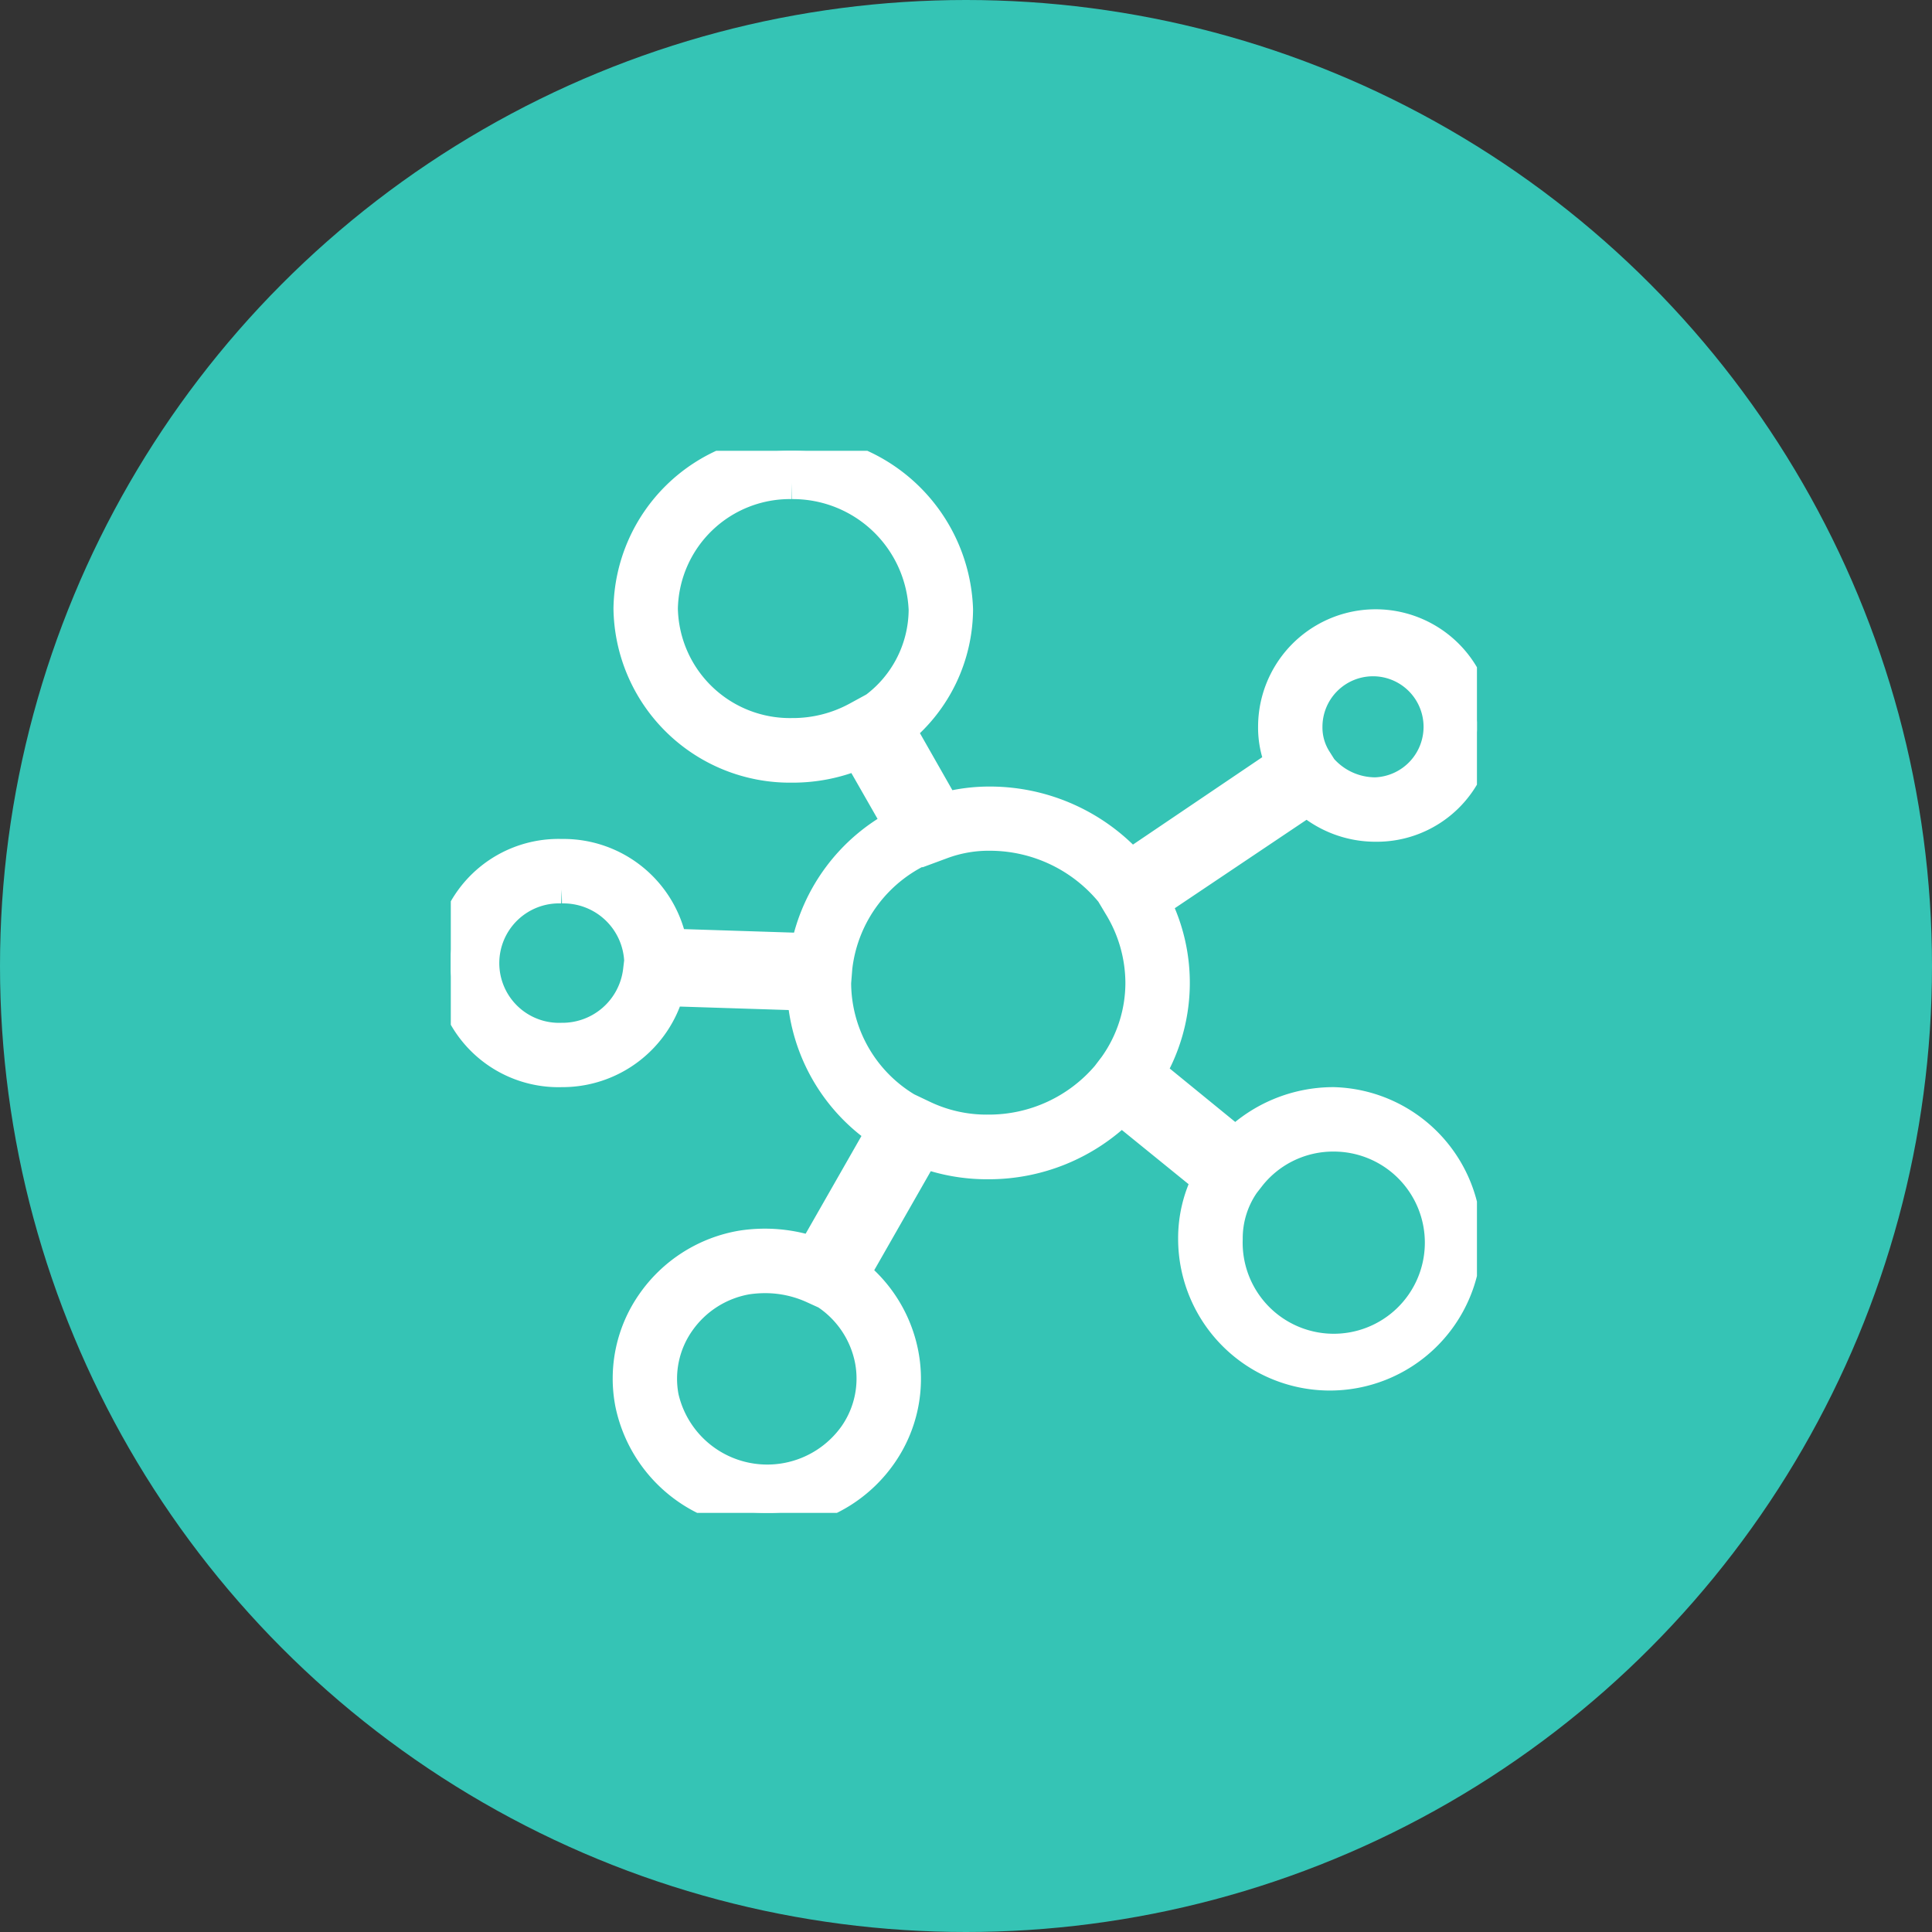
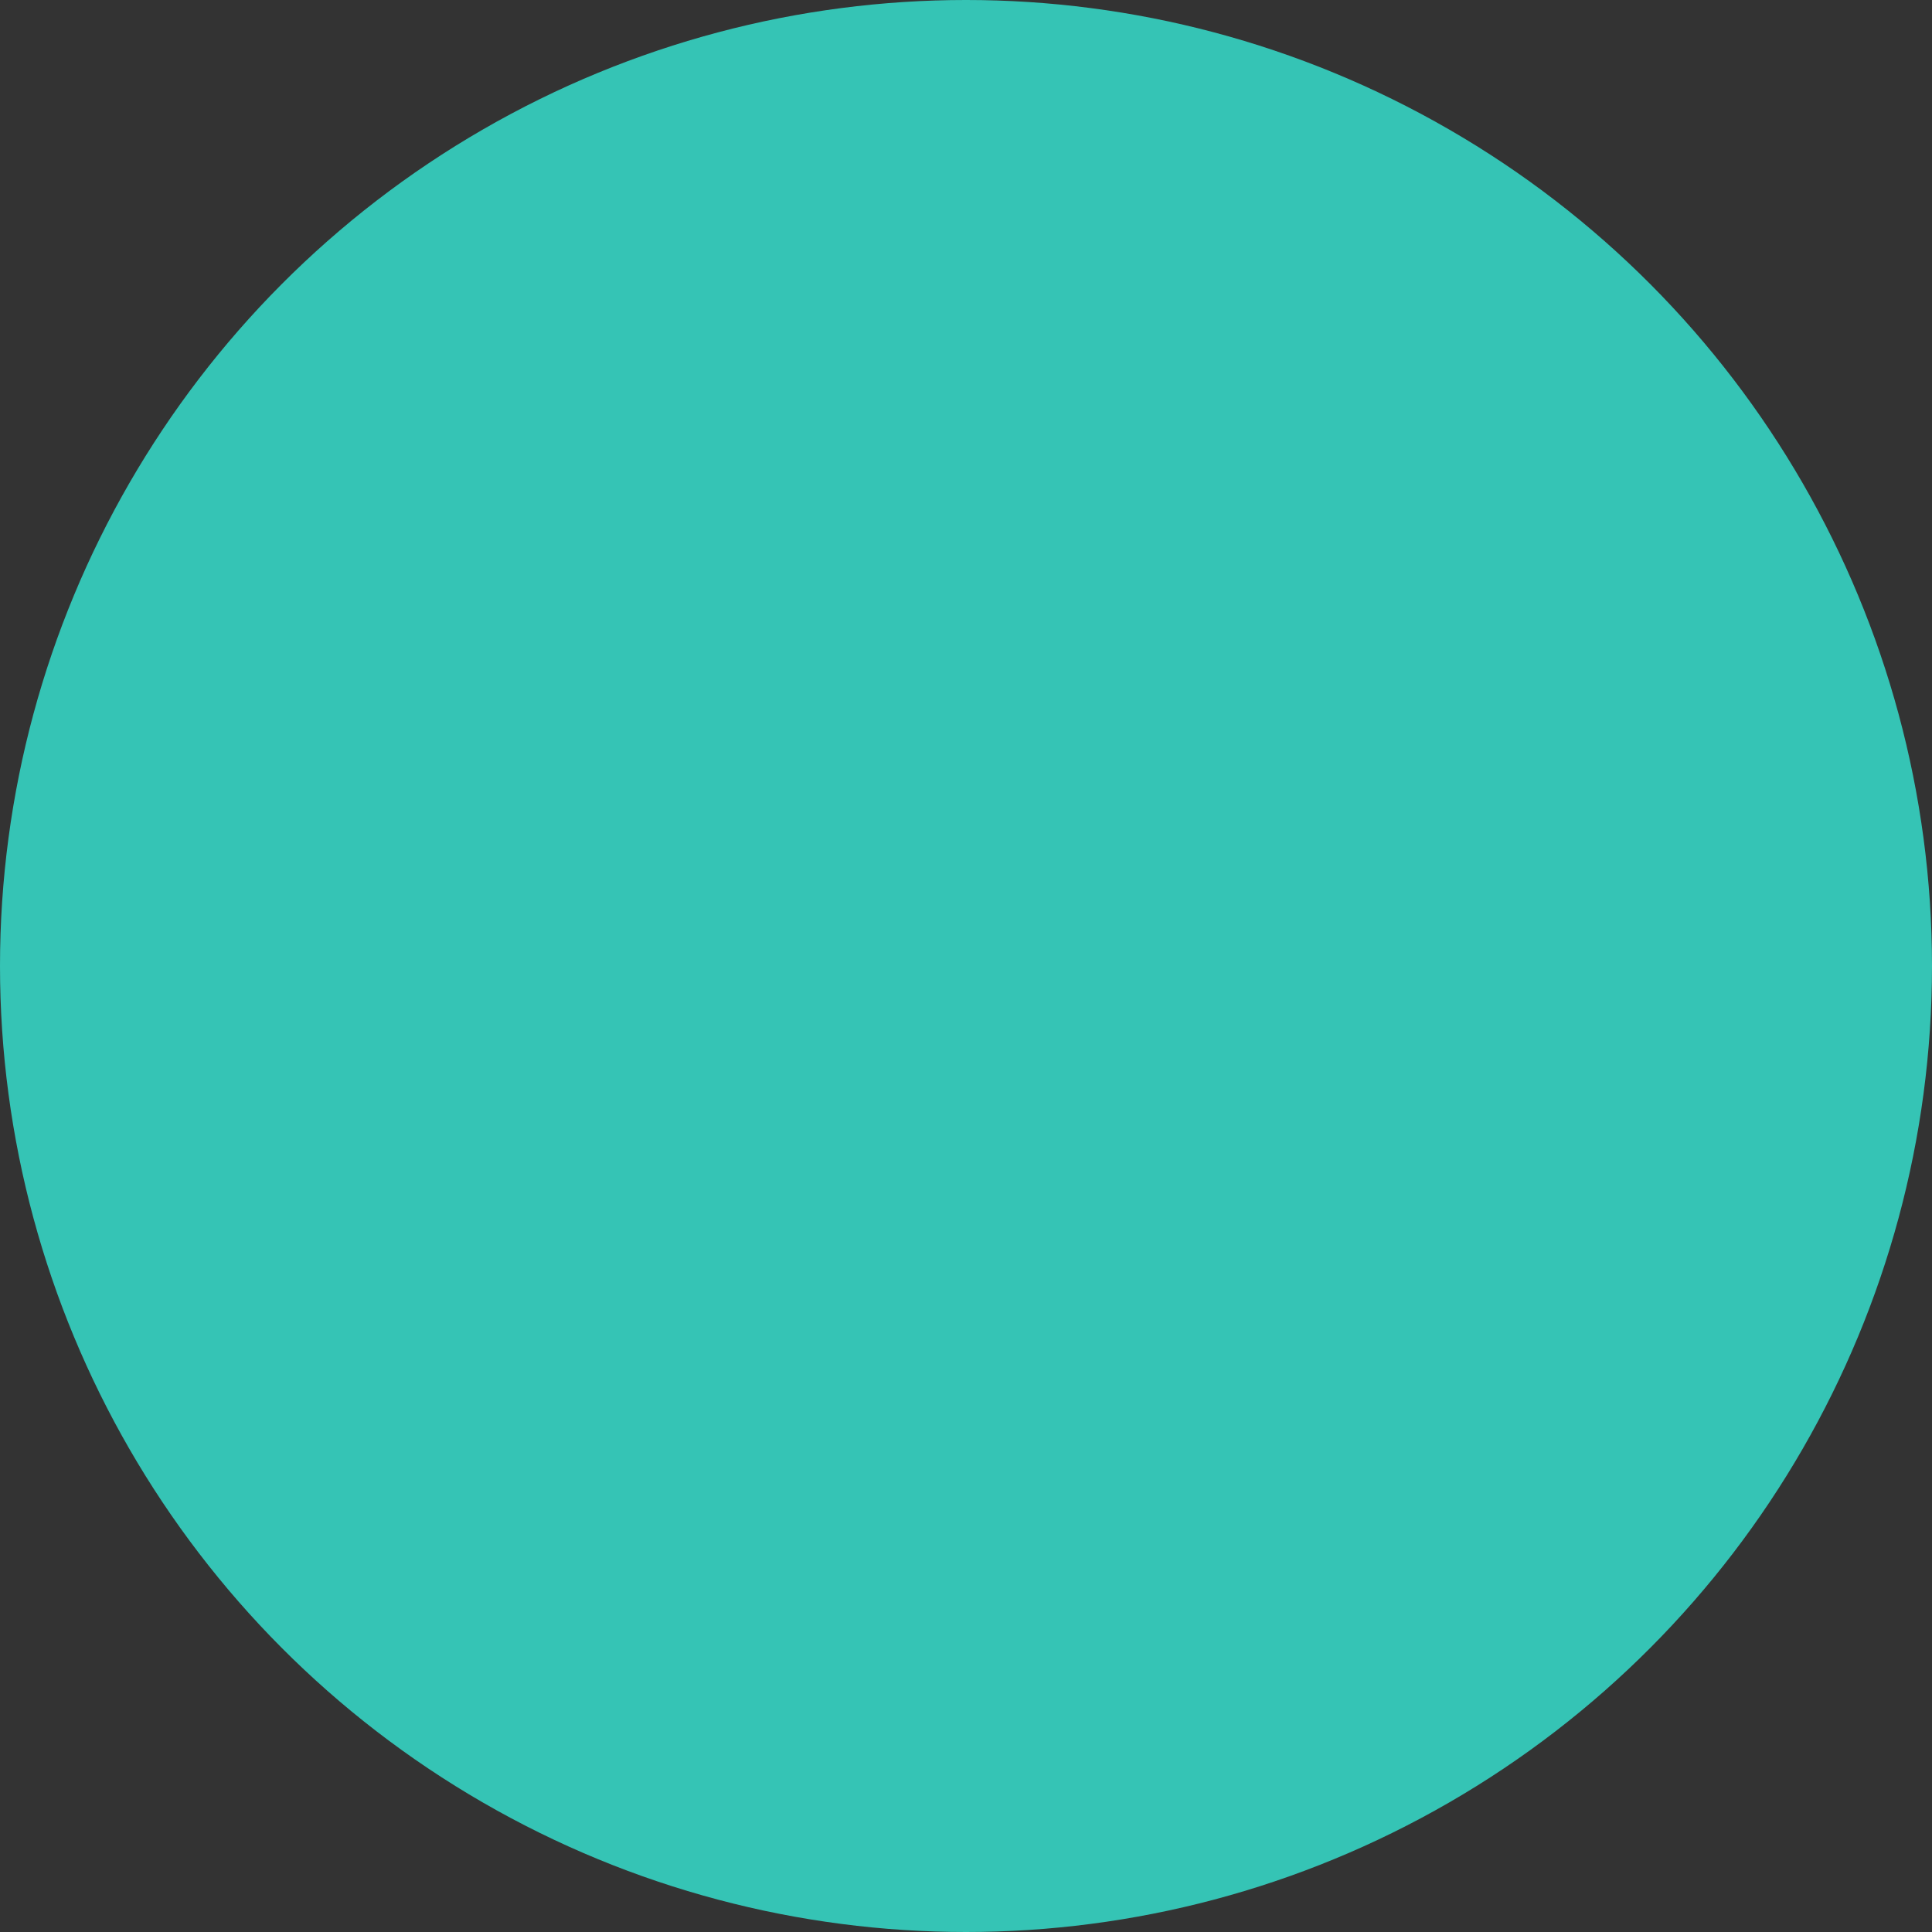
<svg xmlns="http://www.w3.org/2000/svg" width="60" height="60" viewBox="0 0 60 60">
  <rect x="0" y="0" width="60" height="60" fill="#333333" stroke="none" />
  <defs>
    <clipPath id="clip-path">
      <rect id="Rectangle_5969" data-name="Rectangle 5969" width="31.868" height="32.984" transform="translate(0 0)" fill="#fff" stroke="#fff" stroke-width="1" />
    </clipPath>
  </defs>
  <g id="Scalability_icon" data-name="Scalability icon" transform="translate(-801 -6050)">
    <g id="Group_32583" data-name="Group 32583" transform="translate(0 3518)">
      <circle id="Ellipse_1957" data-name="Ellipse 1957" cx="30" cy="30" r="30" transform="translate(801 2532)" fill="#35c4b5" />
      <g id="Group_32607" data-name="Group 32607" transform="translate(815 2546)">
        <g id="Group_32606" data-name="Group 32606" clip-path="url(#clip-path)">
-           <path id="Path_46055" data-name="Path 46055" d="M9.819,32.984a4.261,4.261,0,0,1-4.217-3.4,4.074,4.074,0,0,1,.656-3.1,4.24,4.24,0,0,1,2.776-1.771,4.671,4.671,0,0,1,2.224.193l2.152-3.769a5.537,5.537,0,0,1-2.463-4.255l-4.19-.134a3.411,3.411,0,0,1-3.312,2.514,3.355,3.355,0,1,1,0-6.707,3.4,3.4,0,0,1,3.4,2.787l4.208.135a5.582,5.582,0,0,1,2.881-3.863L12.662,9.389a5.206,5.206,0,0,1-2.068.417A4.98,4.98,0,0,1,5.552,4.9,4.979,4.979,0,0,1,10.594,0a5.1,5.1,0,0,1,5.125,4.927,4.874,4.874,0,0,1-1.784,3.738l1.392,2.446a5.436,5.436,0,0,1,1.449-.184,5.885,5.885,0,0,1,4.341,1.952L25.8,9.713a2.823,2.823,0,0,1-.229-1.141,3.15,3.15,0,0,1,6.3,0,3.113,3.113,0,0,1-3.149,3.069,3.2,3.2,0,0,1-2.122-.8l-4.749,3.187a5.484,5.484,0,0,1-.161,5.281L24.375,21.5a4.343,4.343,0,0,1,3.04-1.238,4.212,4.212,0,1,1-4.327,4.209,3.966,3.966,0,0,1,.441-1.839l-2.71-2.2a5.84,5.84,0,0,1-4.128,1.691,5.682,5.682,0,0,1-2.016-.354l-2.162,3.786a4.2,4.2,0,0,1,1.514,2.493,4.077,4.077,0,0,1-.655,3.1,4.242,4.242,0,0,1-2.774,1.77,4.413,4.413,0,0,1-.779.069M9.761,25.66a3.905,3.905,0,0,0-.567.042,3.245,3.245,0,0,0-2.113,1.351,3.087,3.087,0,0,0-.5,2.342,3.331,3.331,0,0,0,5.965,1.183,3.088,3.088,0,0,0,.5-2.343,3.219,3.219,0,0,0-1.384-2.068l-.393-.179a3.612,3.612,0,0,0-1.508-.328M24.6,22.786l0,.005a2.991,2.991,0,0,0-.506,1.681,3.329,3.329,0,1,0,3.327-3.209A3.308,3.308,0,0,0,24.823,22.5ZM14.26,20.476l.42.2a4.576,4.576,0,0,0,2.011.439,4.829,4.829,0,0,0,3.7-1.7l.228-.3a4.468,4.468,0,0,0,.831-2.6,4.619,4.619,0,0,0-.687-2.394l-.243-.407,0,0a4.882,4.882,0,0,0-3.745-1.793,4.2,4.2,0,0,0-1.508.253l-.4.148-.024-.041-.019.007a4.622,4.622,0,0,0-2.853,3.754l-.038.475a4.564,4.564,0,0,0,2.318,3.965ZM3.445,13.557a2.355,2.355,0,1,0,0,4.707,2.4,2.4,0,0,0,2.4-2.086l.04-.336a2.388,2.388,0,0,0-2.444-2.285M27.034,9.874a2.226,2.226,0,0,0,1.685.767A2.07,2.07,0,1,0,26.57,8.572a1.88,1.88,0,0,0,.3,1.042ZM10.594,1A3.979,3.979,0,0,0,6.552,4.9a3.979,3.979,0,0,0,4.042,3.9,4.188,4.188,0,0,0,2.031-.51l.431-.235.008.015a3.838,3.838,0,0,0,1.655-3.132A4.1,4.1,0,0,0,10.594,1" fill="#fff" stroke="#fff" stroke-width="1" />
-         </g>
+           </g>
      </g>
    </g>
  </g>
</svg>